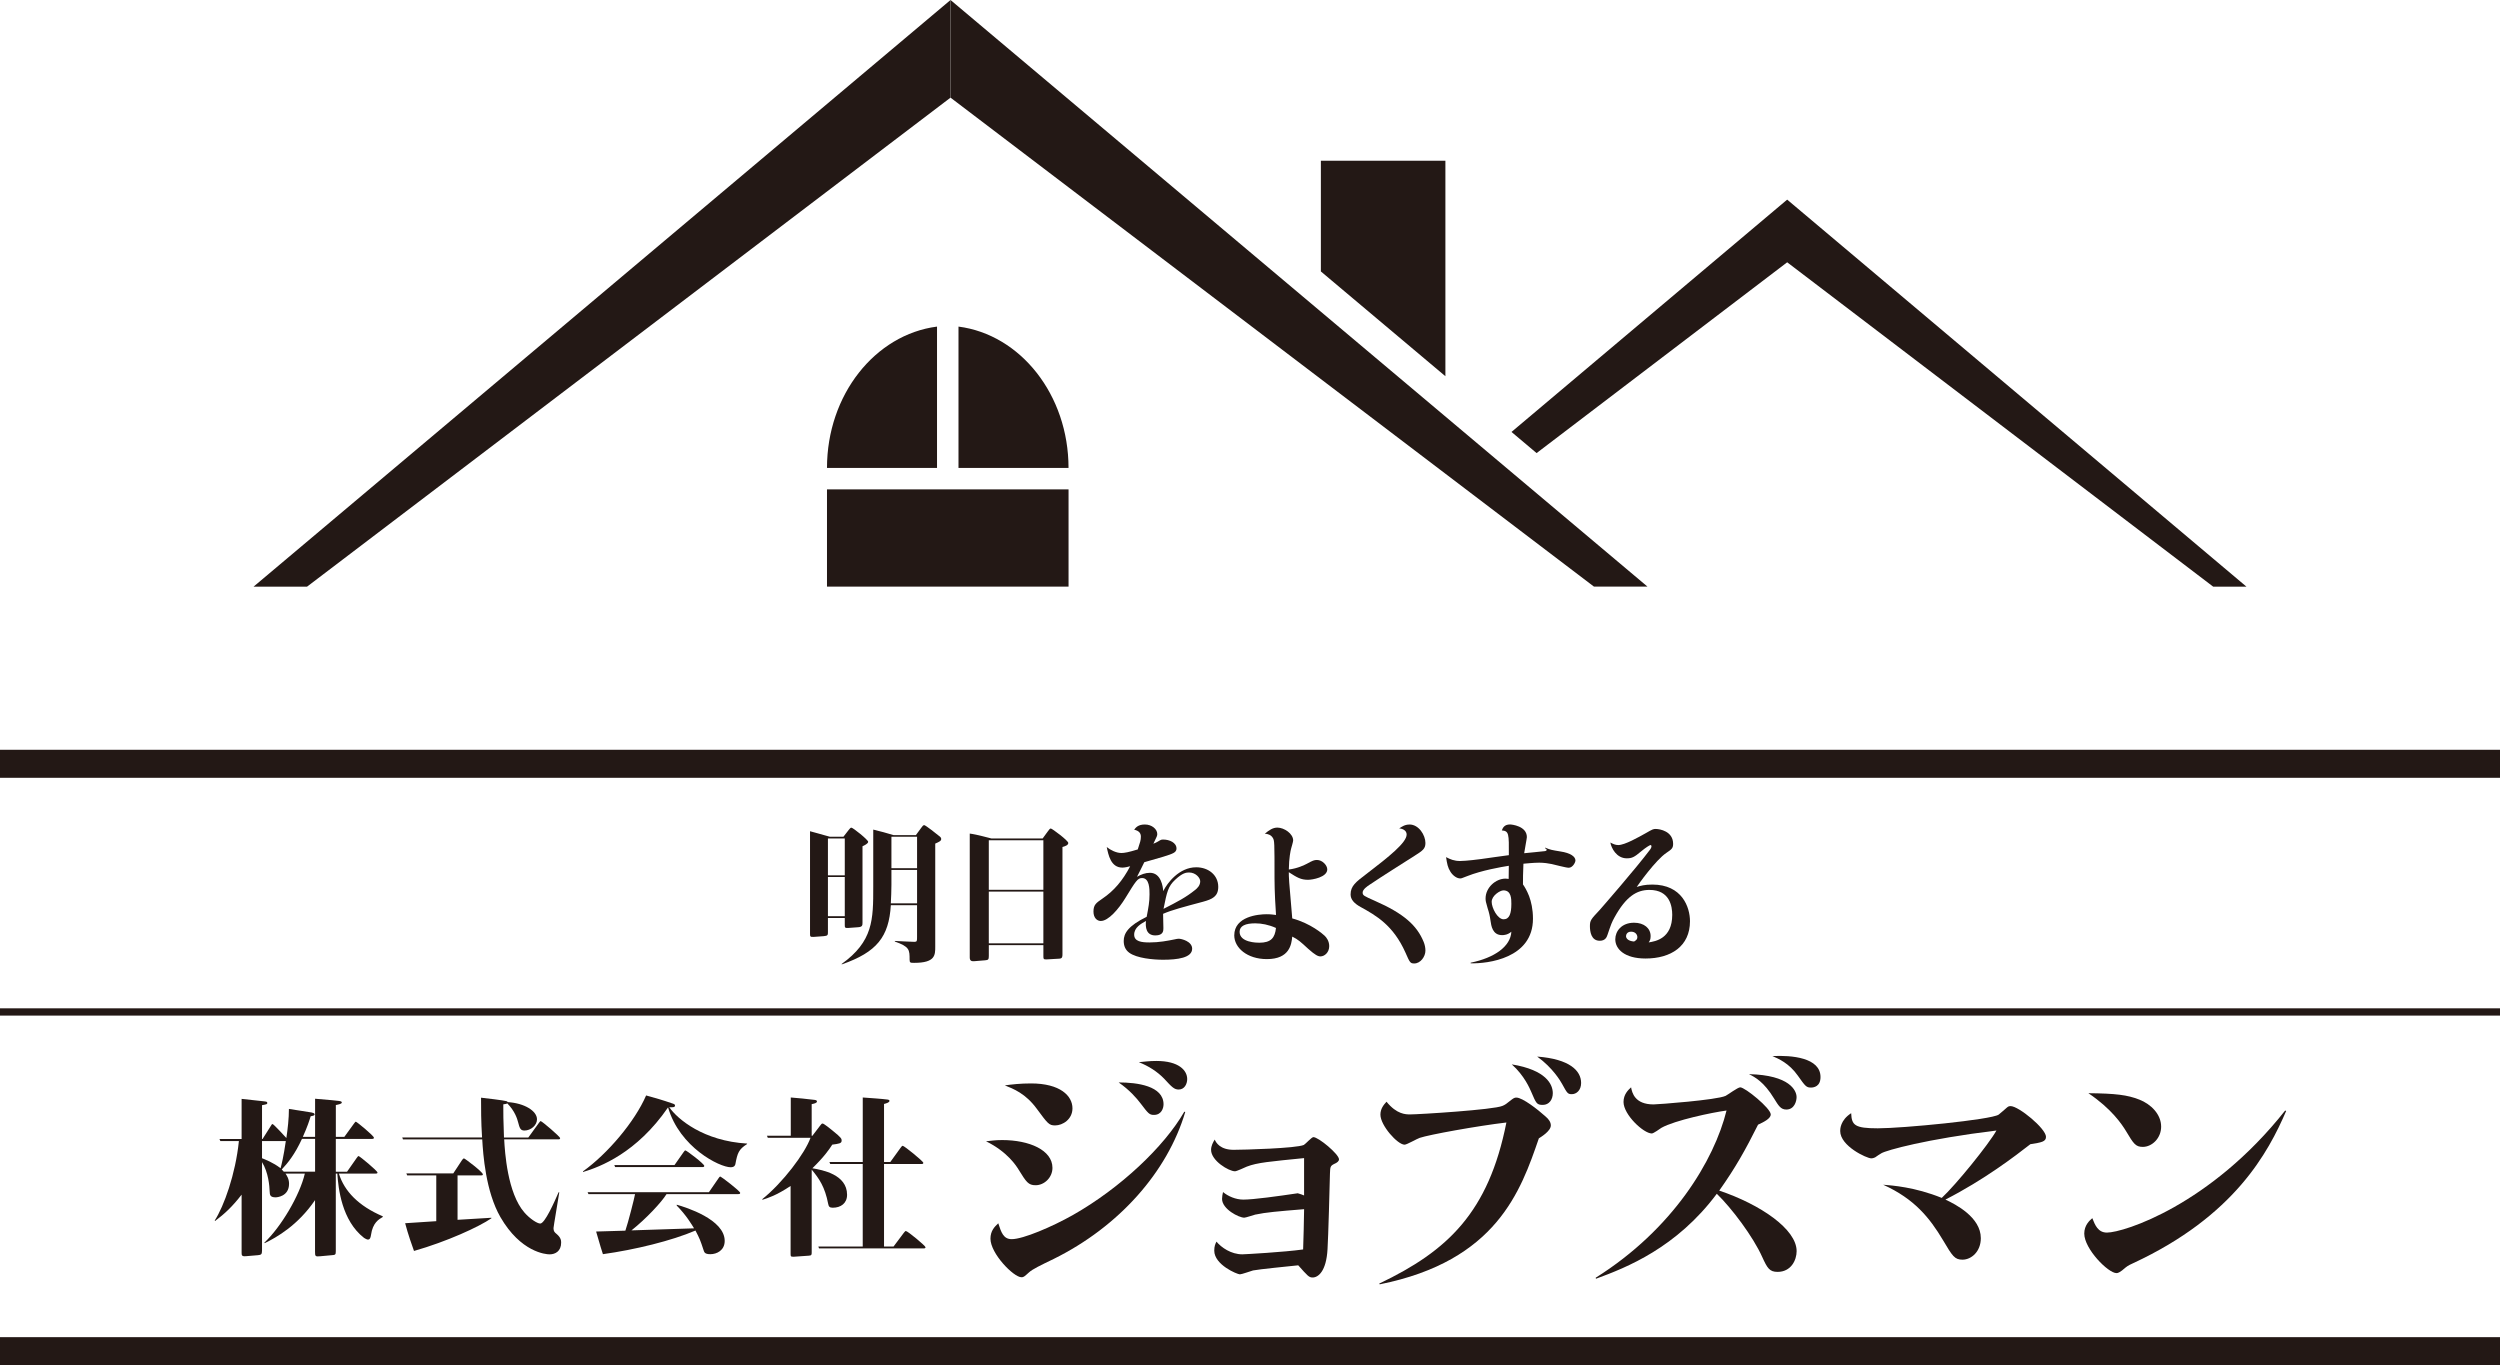
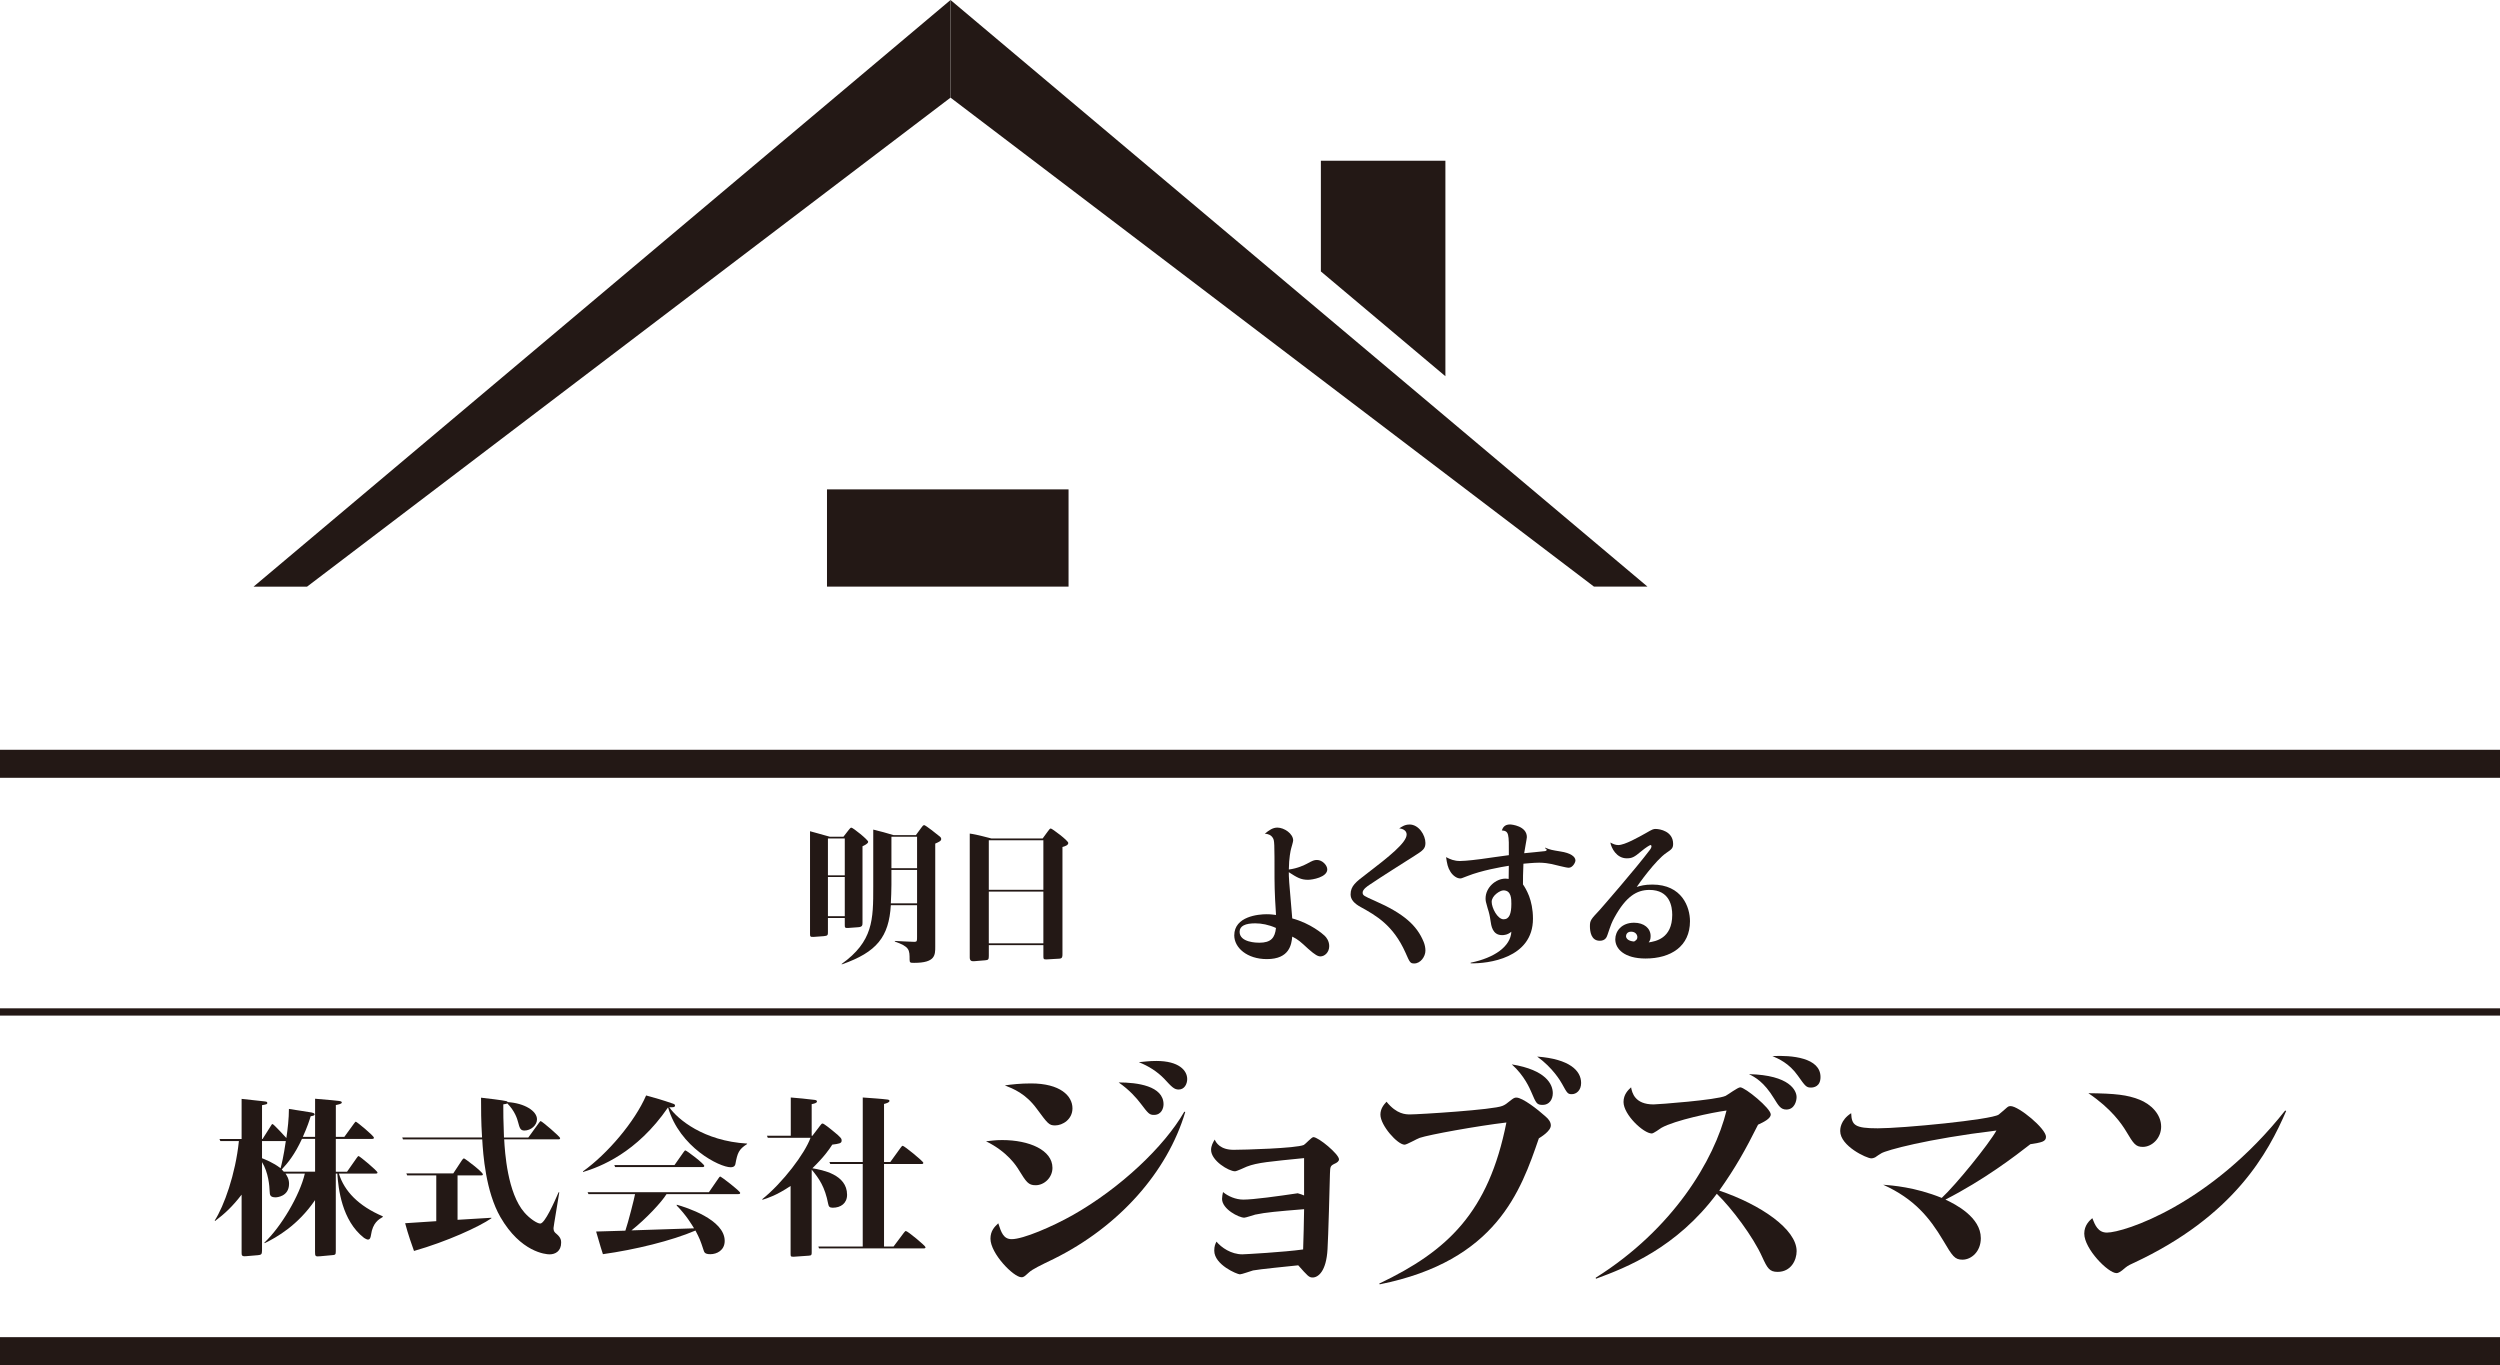
<svg xmlns="http://www.w3.org/2000/svg" id="_レイヤー_1" data-name="レイヤー_1" version="1.1" viewBox="0 0 128.188 70">
  <defs>
    <style>
      .st0 {
        fill: #231815;
      }
    </style>
  </defs>
  <g>
    <g>
      <polygon class="st0" points="15.745 30.08 48.737 5.007 48.737 .001 13.002 30.08 15.745 30.08" />
      <polygon class="st0" points="48.738 0 48.738 5.006 81.731 30.079 84.475 30.079 48.738 0" />
      <line class="st0" x1="84.475" y1="30.079" x2="48.738" />
    </g>
    <rect class="st0" x="42.404" y="25.093" width="12.386" height="4.986" />
-     <path class="st0" d="M42.404,23.995h5.642v-7.249c-3.174.409-5.642,3.497-5.642,7.249Z" />
-     <path class="st0" d="M54.789,23.995h-5.642v-7.249c3.174.409,5.642,3.497,5.642,7.249Z" />
    <polygon class="st0" points="74.113 8.241 67.728 8.241 67.728 13.918 74.113 19.291 74.113 8.241" />
-     <polygon class="st0" points="115.186 30.08 91.638 10.236 91.638 10.236 91.638 10.236 91.637 10.236 91.637 10.236 77.502 22.148 78.789 23.232 91.638 13.449 113.48 30.08 115.186 30.08" />
  </g>
  <rect class="st0" y="51.702" width="128.188" height=".373" />
  <rect class="st0" y="38.445" width="128.188" height="1.437" />
  <rect class="st0" y="68.563" width="128.188" height="1.437" />
  <g>
    <g>
      <path class="st0" d="M51.386,58.457c1.389,0,2.579.513,2.579,1.427,0,.488-.413.889-.864.889-.375,0-.476-.163-.864-.788-.113-.188-.576-.927-1.678-1.465.25-.025.463-.063.826-.063ZM60.774,57.017c-.914,3.079-3.405,5.883-6.747,7.536-.676.326-1.089.526-1.264.688-.25.225-.276.25-.388.25-.401,0-1.589-1.214-1.589-1.978,0-.401.213-.614.401-.789.15.464.263.814.688.814.588,0,2.078-.639,3.142-1.24,2.429-1.377,4.681-3.505,5.708-5.295l.05.013ZM52.863,55.553c1.502,0,2.128.638,2.128,1.277,0,.563-.501.876-.889.876-.313,0-.375-.088-.939-.851-.576-.788-1.202-1.027-1.64-1.202.363-.05.788-.1,1.339-.1ZM59.66,56.629c0,.2-.113.538-.488.538-.238,0-.288-.063-.688-.589-.2-.263-.563-.688-1.126-1.076.951,0,2.303.175,2.303,1.126ZM59.297,54.401c1.152,0,1.577.488,1.577.927,0,.25-.137.538-.438.538-.225,0-.35-.125-.739-.551-.363-.375-.801-.651-1.302-.851.263-.025.538-.063.901-.063Z" />
      <path class="st0" d="M64.376,62.275c-.1.025-.5.162-.576.162-.275,0-1.139-.438-1.139-.964,0-.113.025-.238.05-.351.25.213.651.388,1.039.388.526,0,1.778-.175,2.792-.325.163.05.213.063.325.112v-1.915c-1.74.176-2.391.225-2.941.438-.088.037-.513.238-.601.238-.313,0-1.227-.538-1.227-1.101,0-.2.1-.388.188-.526.063.163.288.526.964.526.513,0,3.217-.075,3.605-.25.088-.05.401-.401.488-.401.263,0,1.314.876,1.314,1.139,0,.1-.1.175-.25.238-.2.1-.2.163-.213.476-.013.613-.088,3.33-.125,3.893-.063,1.152-.488,1.452-.763,1.452-.188,0-.25-.075-.739-.625-.463.05-2.003.2-2.316.263-.1.025-.576.2-.676.2-.137,0-1.314-.488-1.314-1.214,0-.225.05-.338.113-.463.25.301.751.651,1.327.651.113,0,2.141-.113,3.117-.25.012-.363.05-1.64.05-2.065-1.377.113-1.965.163-2.491.276Z" />
      <path class="st0" d="M70.719,65.817c3.518-1.677,5.608-3.655,6.522-8.261-1.49.175-3.968.625-4.444.788-.125.038-.663.35-.776.35-.363,0-1.24-.989-1.24-1.539,0-.301.163-.501.313-.664.526.651.989.651,1.214.651.438,0,4.294-.238,4.732-.438.125-.05.2-.1.476-.325.113-.088.175-.1.238-.1.313,0,1.102.613,1.502.976.162.138.263.288.263.451,0,.3-.538.613-.614.663-.926,2.691-2.165,6.284-8.161,7.486l-.025-.038ZM79.62,56.053c0,.326-.188.601-.513.601-.313,0-.338-.075-.601-.688-.063-.138-.338-.813-.989-1.39,1.765.288,2.103,1.027,2.103,1.477ZM81.072,55.528c0,.388-.25.576-.476.576-.213,0-.238-.05-.5-.526-.075-.138-.476-.826-1.277-1.402,1.665.125,2.253.726,2.253,1.352Z" />
      <path class="st0" d="M81.818,65.517c3.968-2.491,6.084-6.034,6.71-8.575-.739.1-2.654.501-3.342.889-.075.05-.401.288-.488.288-.426,0-1.452-.964-1.452-1.615,0-.388.238-.614.388-.751.05.275.188.876,1.152.876.213,0,3.23-.225,3.693-.438.125-.063.626-.438.751-.438.25,0,1.565,1.076,1.565,1.389,0,.213-.35.388-.651.526-.651,1.302-1.164,2.215-1.99,3.38,2.116.714,3.968,1.978,3.968,3.104,0,.463-.288,1.064-.976,1.064-.413,0-.526-.188-.788-.763-.464-1.039-1.565-2.504-2.329-3.242-2.065,2.767-4.619,3.78-6.196,4.357l-.013-.05ZM92.12,56.254c0,.213-.113.638-.526.638-.288,0-.401-.2-.626-.563-.526-.864-.989-1.102-1.289-1.252,2.103.05,2.441.851,2.441,1.177ZM93.347,55.227c0,.488-.35.538-.488.538-.238,0-.288-.063-.676-.613-.451-.639-.989-.864-1.302-1.001.976-.05,2.466.075,2.466,1.076Z" />
      <path class="st0" d="M101.567,63.489c0,.688-.488,1.101-.939,1.101-.401,0-.513-.175-1.001-1.001-.689-1.152-1.465-2.116-3.067-2.842.451.038,1.615.113,3.004.676.739-.688,2.403-2.741,2.804-3.455-3.605.438-5.645,1.014-5.896,1.164-.05.025-.275.175-.325.213-.05.025-.125.05-.2.05-.225,0-1.59-.626-1.59-1.402,0-.088,0-.551.563-.914.025.613.175.776,1.365.776,1.264,0,5.795-.438,6.196-.701.075-.05.375-.326.438-.375.075-.063.137-.063.175-.063.413,0,1.815,1.152,1.815,1.577,0,.25-.238.288-.801.376-.788.613-2.353,1.815-4.356,2.841.513.238,1.815.901,1.815,1.978Z" />
      <path class="st0" d="M117.223,56.967c-.914,2.116-2.641,5.383-7.836,7.799-.3.137-.325.162-.576.375-.05.037-.175.138-.288.138-.426,0-1.652-1.24-1.652-2.028,0-.426.276-.676.413-.789.138.35.288.739.751.739.864,0,5.307-1.415,9.138-6.259l.05.025ZM109.687,56.379c.613.238,1.126.763,1.126,1.389,0,.601-.476,1.039-.939,1.039-.375,0-.475-.162-.864-.813-.213-.35-.739-1.139-1.928-1.94,1.389.013,2.003.088,2.604.326Z" />
    </g>
    <g>
      <path class="st0" d="M14.638,60.174c.062.096.183.262.183.523,0,.662-.637.697-.689.697-.288,0-.297-.131-.305-.297-.009-.278-.062-.977-.392-1.509v4.545c0,.192-.052.21-.21.227l-.619.052c-.218.018-.218-.052-.218-.199v-2.957c-.462.601-.863.977-1.361,1.351l-.017-.026c.471-.732,1.065-2.364,1.239-4.073h-.951l-.044-.105h1.134v-2.058c.271.026.593.07,1.116.122.148.018.201.018.201.088,0,.061-.026.07-.27.113v1.736h.026l.419-.662c.052-.088.061-.105.096-.105.052,0,.637.636.707.715.069-.462.131-1.002.131-1.492.148.027,1.037.158,1.169.184.069.017.148.035.148.096s-.07.07-.201.096c-.07.227-.166.532-.402,1.056h.628v-1.954c.881.079.977.079,1.23.114.052.009.139.017.139.079,0,.069-.139.096-.305.131v1.631h.436l.488-.672c.07-.096.078-.104.104-.104.044,0,.925.723.925.82,0,.061-.061.061-.105.061h-1.849v1.682h.576l.488-.697c.062-.088.079-.105.105-.105.052,0,.968.759.968.846,0,.053-.061.053-.105.053h-1.875c.279.898,1.002,1.657,2.25,2.189v.035c-.209.122-.514.297-.602.916-.017.096-.035.243-.157.243-.052,0-.148-.052-.201-.087-1.143-.89-1.317-2.53-1.37-3.296h-.078v3.976c0,.193-.026.193-.236.21l-.567.052c-.253.027-.262-.008-.262-.234v-2.644c-.881,1.291-1.954,1.901-2.582,2.207l-.017-.026c.855-.803,1.815-2.425,2.076-3.541h-.995ZM13.435,58.507v.881c.131.053.593.228.951.515.052-.192.157-.611.27-1.396h-1.221ZM16.156,60.077v-1.682h-.672c-.375.811-.733,1.247-1.038,1.57.052.052.07.07.105.113h1.605Z" />
      <path class="st0" d="M27.09,58.325l.532-.733c.07-.096.079-.105.105-.105.061,0,.994.794.994.873,0,.061-.052.061-.104.061h-2.765c.035.645.166,2.756,1.038,3.751.271.313.654.566.811.566.235,0,.715-1.081.942-1.605h.035c-.043.297-.297,1.771-.297,1.84,0,.166.061.219.157.297.227.192.235.341.235.446,0,.444-.305.601-.593.601-.2,0-1.482-.113-2.52-1.909-.759-1.317-.89-3.237-.933-3.987h-4.065l-.035-.096h4.091c-.052-.811-.052-1.509-.052-2.041.192.017,1.186.14,1.291.175.061.017.061.035.078.052.855.052,1.5.453,1.5.881,0,.306-.314.576-.646.576-.209,0-.244-.131-.323-.427-.044-.175-.166-.576-.558-.969-.027.026-.062.035-.201.053,0,.4,0,.855.035,1.701h1.247ZM23.461,60.27v2.276l1.736-.105v.027c-.646.444-2.285,1.194-3.969,1.675-.087-.236-.314-.882-.454-1.422l1.596-.105v-2.346h-1.491l-.043-.105h2.407l.436-.663c.026-.035.069-.105.113-.105.043,0,.968.698.968.82,0,.053-.062.053-.113.053h-1.186Z" />
      <path class="st0" d="M38.302,58.664c-.427.271-.489.462-.593,1.013-.009.061-.044.174-.244.174-.567,0-2.617-1.021-3.21-3.07-1.605,2.338-3.489,3.053-4.361,3.314v-.035c1.256-.899,2.651-2.539,3.236-3.891.453.123.846.236,1.396.427.043.018.087.035.087.097,0,.096-.174.087-.297.078.427.619,1.762,1.736,3.995,1.866l-.008.026ZM34.176,61.229c-.253.411-1.038,1.256-1.797,1.859l3.21-.105c-.122-.192-.384-.654-.89-1.168v-.044c.462.131,2.46.75,2.46,1.857,0,.488-.41.681-.732.681-.288,0-.314-.096-.349-.201-.174-.532-.201-.593-.418-1.012-1.212.523-3.114.986-4.745,1.212-.07-.21-.122-.376-.349-1.161l1.5-.044c.139-.402.462-1.666.497-1.875h-2.39l-.043-.096h6.219l.48-.697c.052-.079.069-.105.113-.105.034,0,1.012.741,1.012.837,0,.061-.061.061-.113.061h-3.663ZM34.586,59.738l.453-.646c.07-.096.079-.104.105-.104.061,0,.968.689.968.793,0,.062-.061.062-.113.062h-4.457l-.043-.105h3.088Z" />
      <path class="st0" d="M41.655,58.237l.392-.514c.079-.105.087-.113.14-.113s.418.288.497.357c.479.383.471.427.471.523,0,.14-.148.157-.48.201-.157.243-.41.619-1.021,1.212.506.087,1.78.313,1.78,1.36,0,.436-.323.663-.732.663-.157,0-.21-.052-.236-.192-.166-.872-.462-1.299-.846-1.761v4.247c0,.123-.008.157-.157.166l-.759.053c-.166.008-.166-.027-.166-.166v-3.463c-.732.488-1.16.619-1.439.707l-.017-.027c1.056-.846,2.19-2.346,2.477-3.149h-2.19l-.043-.105h1.221v-1.962c.253.018.898.079,1.221.123.062.008.122.026.122.078,0,.087-.148.114-.271.14v1.622h.035ZM42.571,59.685l-.043-.104h1.71v-3.307c.367.026,1.003.07,1.265.105.087.009.105.044.105.07,0,.087-.183.131-.279.157v2.975h.323l.523-.724c.061-.079.078-.105.113-.105.078,0,1.056.794,1.056.872,0,.061-.052.061-.105.061h-1.91v4.231h.488l.523-.698c.07-.088.078-.096.113-.096.087,0,1.003.759,1.003.828,0,.062-.052.062-.113.062h-5.347l-.035-.096h2.276v-4.231h-1.666Z" />
    </g>
  </g>
  <g>
    <path class="st0" d="M43.247,42.903l.268-.344c.046-.053.092-.122.137-.122.084,0,.864.627.864.726,0,.092-.191.183-.291.229v3.906c0,.138,0,.229-.214.245l-.527.039c-.168.015-.168-.039-.168-.161v-.352h-.864v.726c0,.138,0,.191-.214.207l-.52.038c-.184.015-.184-.038-.184-.168v-5.251c.237.069.459.122,1.017.283h.696ZM42.452,42.994v1.888h.864v-1.888h-.864ZM42.452,44.967v2.01h.864v-2.01h-.864ZM45.678,46.412c-.099,1.628-.719,2.408-2.507,3.035l-.023-.015c1.628-1.162,1.628-2.285,1.628-3.952v-2.943c.29.069.779.199,1.039.283h1.147l.275-.374c.061-.084.099-.138.152-.138.069,0,.673.481.765.558.053.038.107.084.107.152,0,.1-.099.146-.306.237v5.29c0,.428,0,.825-1.078.825-.191,0-.237,0-.237-.16,0-.513,0-.665-.757-.933v-.03c.16.007.856.046,1.002.046.137,0,.137-.046.137-.252v-1.628h-1.345ZM47.023,46.319v-1.712h-1.315v.765c0,.329-.015.619-.031.948h1.345ZM47.023,44.516v-1.613h-1.315v1.613h1.315Z" />
    <path class="st0" d="M53.461,42.994l.245-.336c.1-.13.122-.176.176-.176.061,0,.894.619.894.741,0,.115-.16.168-.298.207v5.504c0,.122-.007.214-.16.222l-.658.038c-.152.007-.16-.031-.16-.168v-.565h-2.798v.558c0,.183-.031.207-.191.221l-.558.046c-.16.015-.229-.038-.229-.199v-6.345c.168.023.329.046,1.116.252h2.622ZM50.701,43.086v2.538h2.798v-2.538h-2.798ZM50.701,45.716v2.653h2.798v-2.653h-2.798Z" />
-     <path class="st0" d="M58.499,42.903c0-.184-.099-.306-.344-.36.084-.114.206-.267.55-.267.352,0,.634.237.634.489,0,.084-.015.122-.199.497.107-.046.168-.069.252-.122.138-.084.153-.092.253-.092.321,0,.68.16.68.459,0,.13-.084.191-.153.229-.168.1-.719.253-1.498.474-.053.122-.321.642-.374.749.207-.122.428-.206.665-.206.573,0,.665.719.68.94.207-.42.818-1.223,1.69-1.223.634,0,1.131.406,1.131,1.002,0,.497-.306.634-.779.764-1.025.275-1.59.421-2.049.62,0,.114.015.627.015.734,0,.13,0,.374-.412.374-.482,0-.513-.436-.482-.741-.26.145-.604.336-.604.703,0,.352.382.398.787.398.497,0,.925-.084,1.299-.16.076-.015.13-.031.199-.031.13,0,.688.13.688.512,0,.466-.749.566-1.491.566-.504,0-1.353-.077-1.735-.36-.199-.145-.283-.352-.283-.604,0-.39.229-.773,1.177-1.238.092-.482.146-.757.146-1.154,0-.268,0-.833-.382-.833-.229,0-.321.153-.856,1.025-.352.573-.872,1.177-1.261,1.177-.191,0-.375-.16-.375-.482,0-.352.138-.443.459-.665.589-.397,1.04-.925,1.422-1.659-.122.031-.268.069-.398.069-.596,0-.719-.65-.803-1.055.184.153.489.306.749.306.16,0,.367-.038.841-.183.122-.367.16-.474.16-.65ZM61.274,45.639c.122-.099.267-.237.267-.451,0-.176-.229-.451-.573-.451-.146,0-.337.023-.704.367-.374.344-.428.627-.604,1.498.734-.375,1.146-.589,1.613-.964Z" />
    <path class="st0" d="M67.002,44.294c.306-.168.382-.199.527-.199.275,0,.527.275.527.482,0,.405-.765.535-.986.535-.367,0-.558-.114-.986-.39,0,.252,0,.382.176,2.37.956.259,1.567.802,1.659.886s.237.275.237.535c0,.321-.237.527-.451.527-.122,0-.267-.069-.619-.382-.406-.374-.52-.481-.826-.634-.038.39-.13,1.154-1.299,1.154-1.025,0-1.674-.589-1.674-1.216,0-.978,1.246-1.085,1.659-1.085.214,0,.352.023.482.038-.023-.283-.077-1.231-.077-1.873,0-1.88,0-1.942-.092-2.087-.092-.146-.245-.199-.405-.207.221-.184.412-.313.642-.313.352,0,.811.313.811.658,0,.069-.092.367-.107.428-.023.084-.107.459-.115,1.063.451-.053.811-.237.918-.291ZM64.364,47.344c-.505,0-.803.13-.803.436,0,.55.887.558,1.009.558.604,0,.803-.253.856-.757-.375-.168-.742-.237-1.063-.237Z" />
    <path class="st0" d="M72.271,42.276c.481,0,.818.55.818.948,0,.298-.137.39-.558.658-.734.466-1.552.978-2.317,1.491-.092.061-.344.229-.344.39,0,.153.061.176.627.428,1.483.65,2.156,1.261,2.5,2.102.061.145.092.306.092.451,0,.306-.252.658-.573.658-.207,0-.229-.053-.451-.558-.627-1.407-1.514-1.904-2.301-2.339-.336-.184-.512-.39-.512-.642,0-.436.275-.642.787-1.032,1.2-.917,2.087-1.628,2.087-2.041,0-.191-.176-.298-.382-.313.138-.092.291-.199.528-.199Z" />
    <path class="st0" d="M79.222,43.461c.298.122.336.122.795.199.505.076.764.26.764.459,0,.107-.145.375-.344.375-.146,0-.757-.168-.879-.191-.137-.031-.397-.069-.634-.069-.306,0-.688.046-.81.053-.023.512-.023.757-.023,1.063.077.107.199.306.313.596.107.29.199.672.199,1.162,0,2.034-2.317,2.309-3.195,2.286v-.031c1.223-.252,2.049-.833,2.087-1.59-.183.161-.374.176-.474.176-.497,0-.558-.481-.596-.749-.031-.23-.076-.42-.145-.627-.092-.306-.107-.39-.107-.505,0-.558.519-1.017,1.024-1.017.046,0,.1.007.16.015,0-.077,0-.138.008-.673-.39.061-1.392.237-2.125.527-.298.115-.306.122-.367.122-.176,0-.374-.145-.497-.336-.146-.229-.176-.413-.229-.757.214.114.42.199.719.199.313,0,1.017-.092,1.07-.1.229-.03,1.223-.176,1.43-.199.007-1.101.007-1.238-.36-1.269.046-.122.122-.306.42-.306.077,0,.864.076.864.65,0,.069-.122.696-.138.825.061,0,1.047-.107,1.063-.107.053-.007.092-.031.092-.069,0-.023-.023-.038-.084-.084v-.03ZM76.486,46.243c0,.306.298.894.612.894.298,0,.397-.298.397-.795,0-.245,0-.688-.405-.688-.176,0-.604.268-.604.589Z" />
    <path class="st0" d="M84.72,45.356c1.537,0,1.934,1.17,1.934,1.881,0,1.284-.978,1.911-2.278,1.911-1.085,0-1.552-.489-1.552-.986,0-.413.321-.849.963-.849.512,0,.849.283.849.688,0,.176-.046.245-.1.321.344-.053,1.208-.191,1.208-1.414,0-.428-.122-1.277-1.17-1.277-.65,0-1.2.336-1.789,1.406-.146.268-.168.329-.36.895-.038.114-.107.306-.398.306-.443,0-.504-.474-.504-.749,0-.298.053-.352.504-.833.115-.13,1.85-2.118,2.584-3.096.061-.084.069-.145.069-.168,0-.031-.015-.061-.053-.061-.031,0-.237.122-.474.321-.36.306-.481.359-.741.359-.528,0-.795-.535-.841-.81.13.069.253.13.406.13.336,0,1.055-.412,1.414-.612.344-.199.382-.214.505-.214.206,0,.894.115.894.765,0,.229-.084.283-.352.466-.543.367-1.438,1.621-1.514,1.743.199-.061.405-.122.795-.122ZM83.956,48.055c0-.122-.092-.283-.321-.283-.214,0-.26.161-.26.23,0,.107.1.252.413.275.1-.061.168-.107.168-.221Z" />
  </g>
</svg>